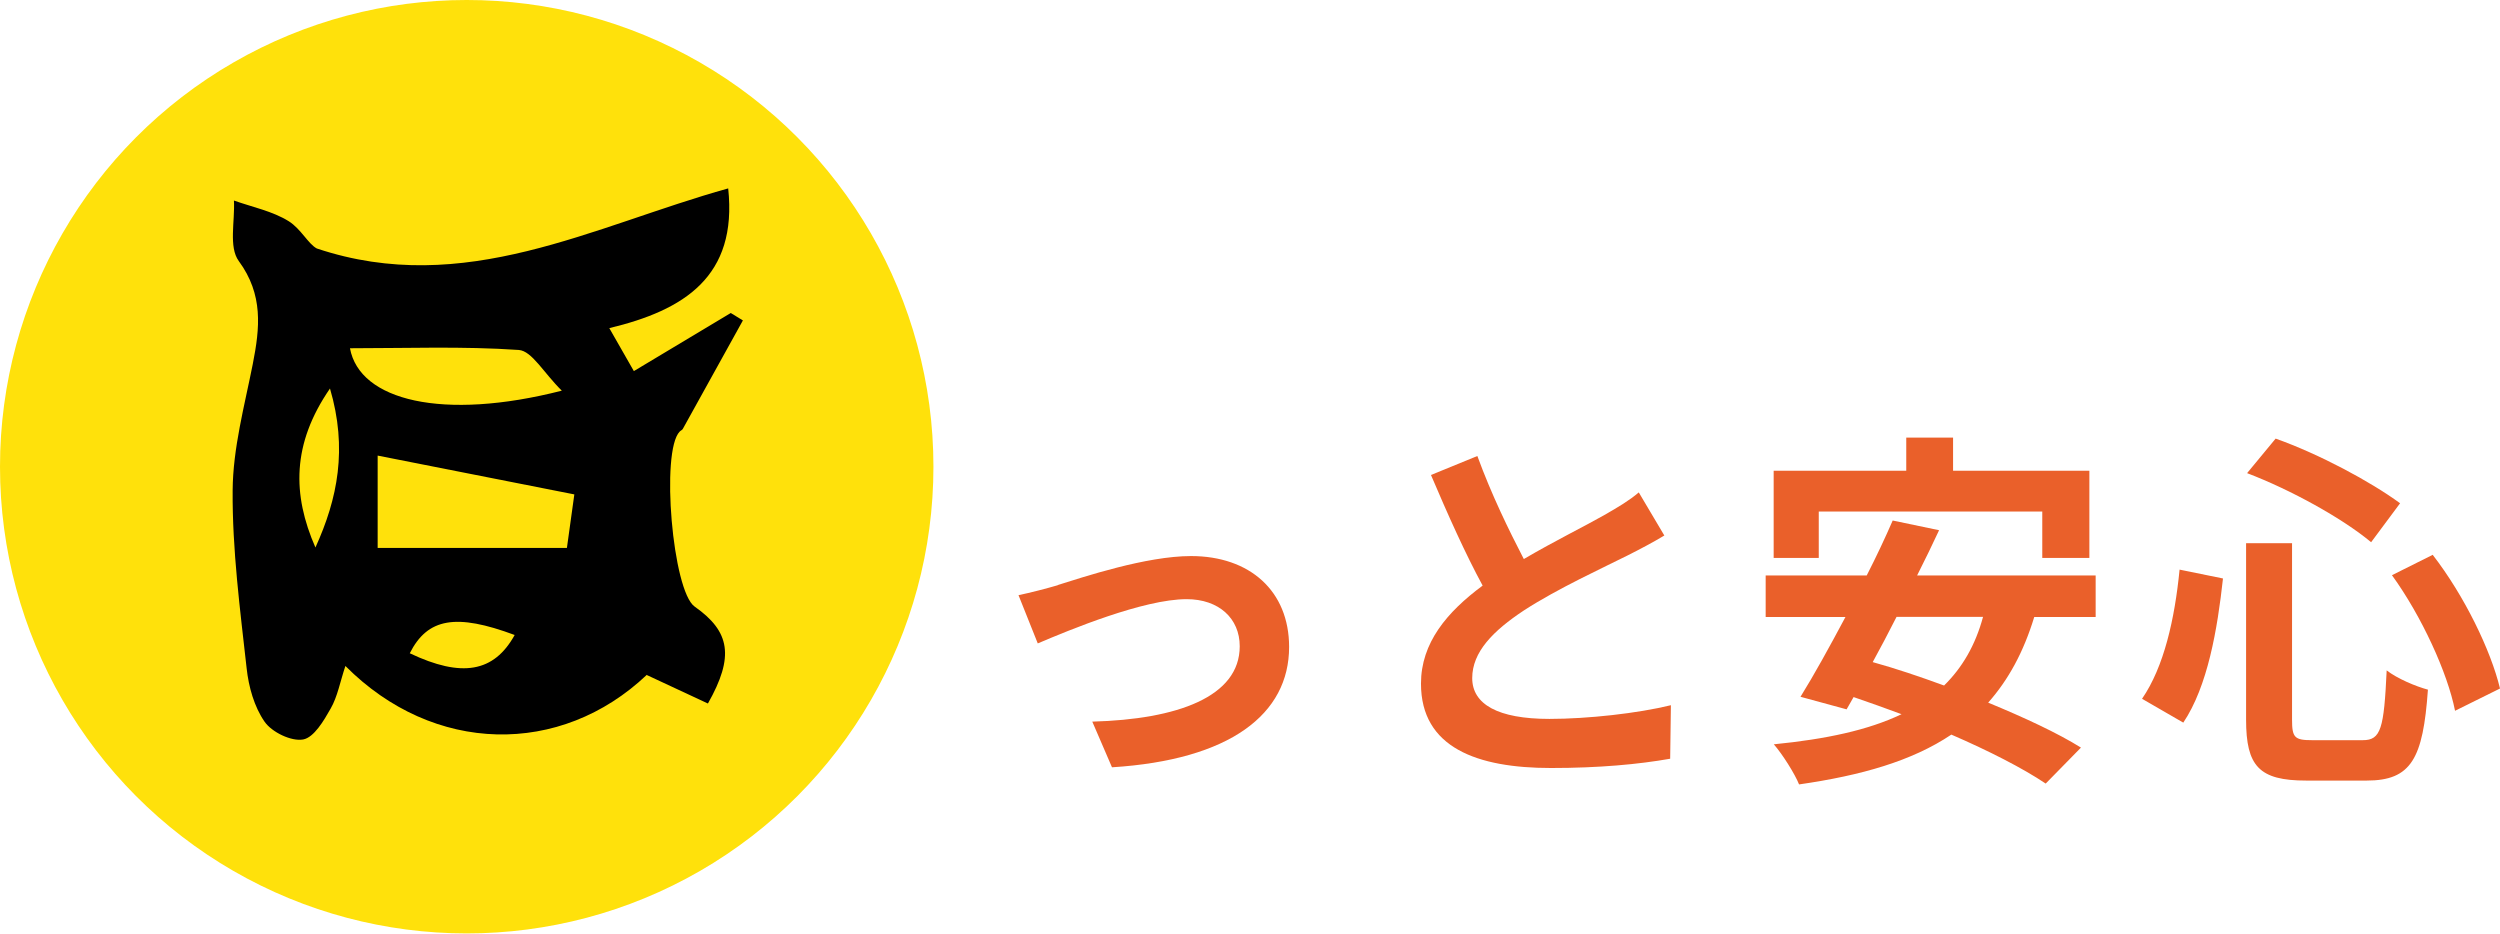
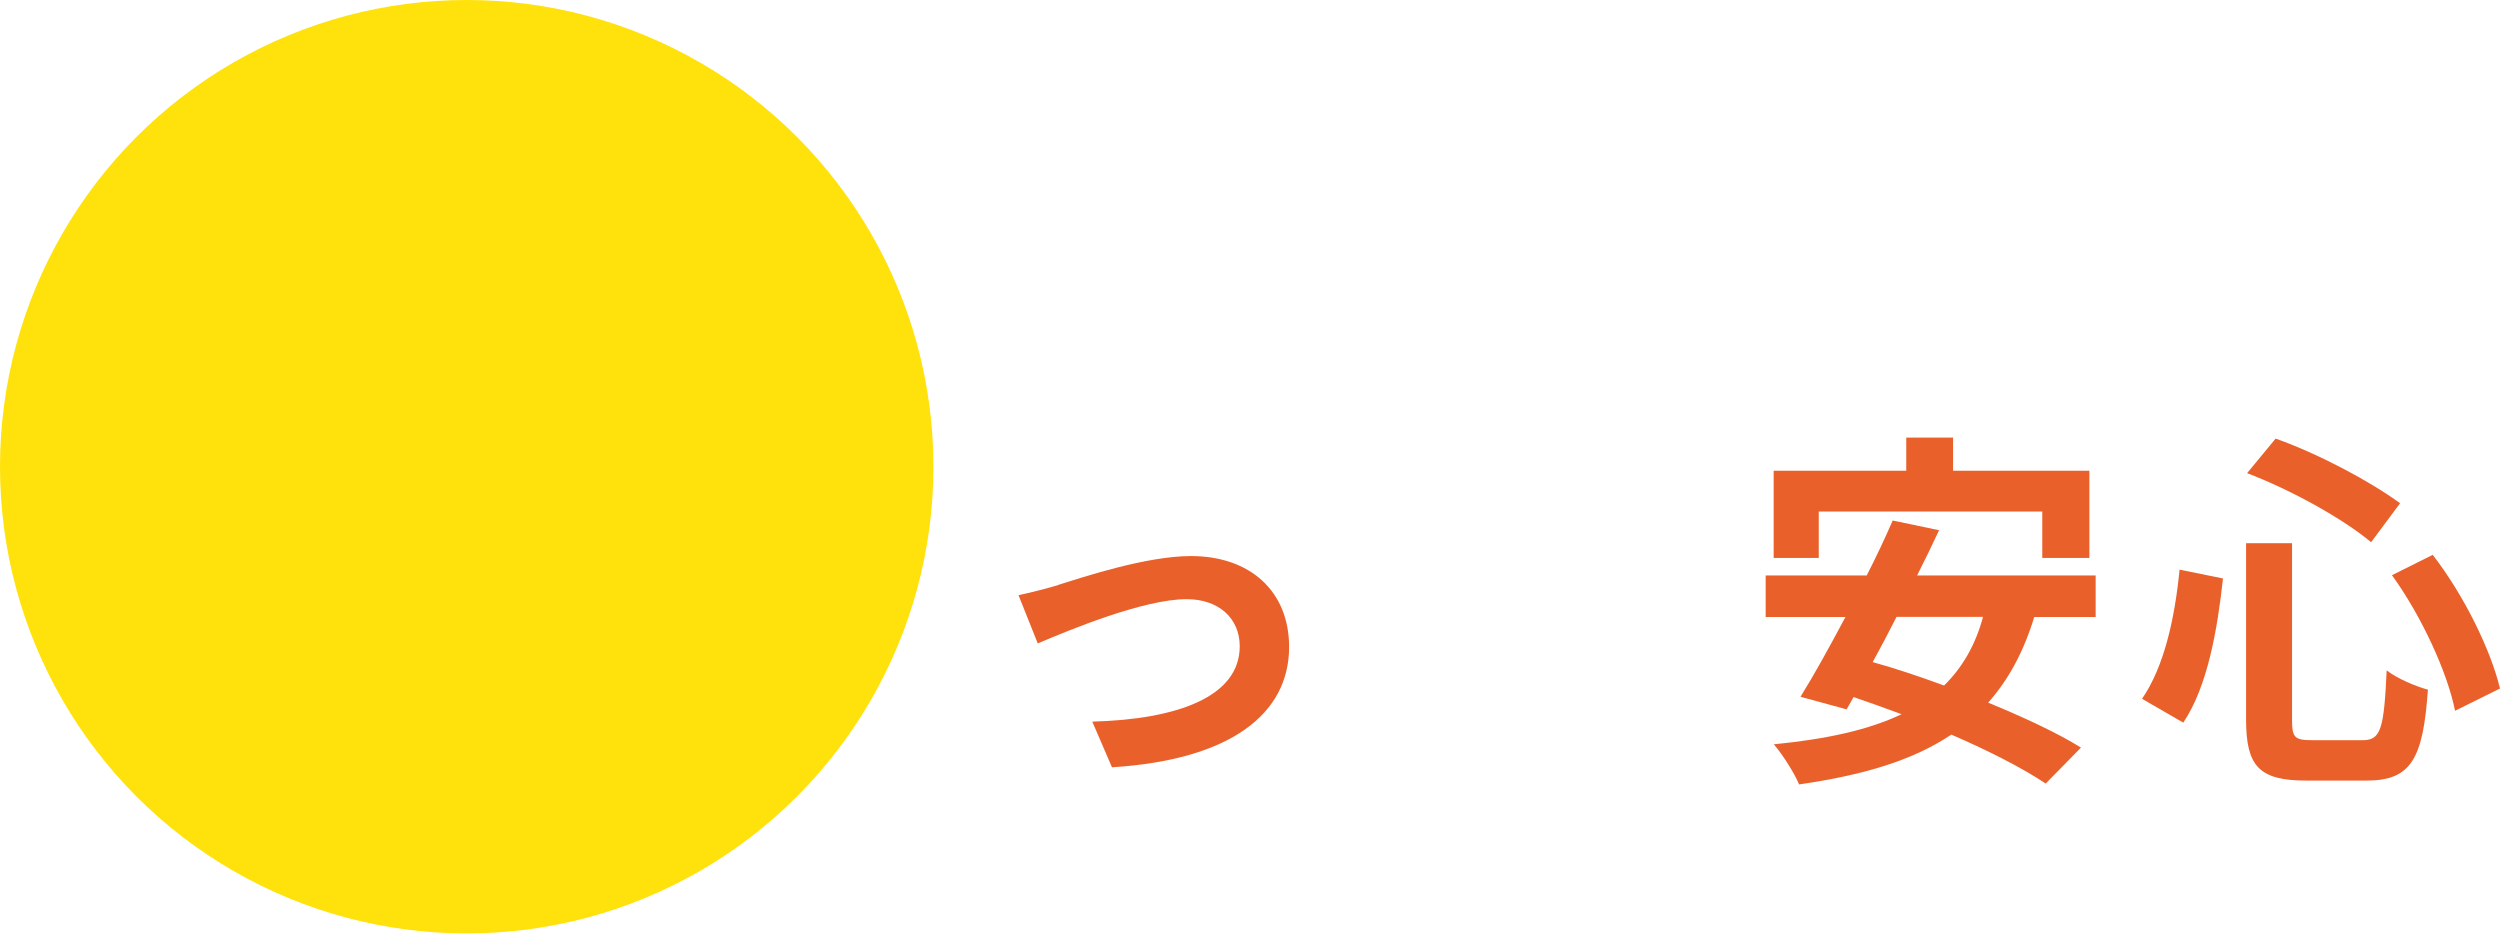
<svg xmlns="http://www.w3.org/2000/svg" id="_レイヤー_2" width="175.16" height="65.41" viewBox="0 0 175.16 65.41">
  <defs>
    <style>.cls-1{fill:#ea602a;}.cls-2{fill:#ffe10b;}</style>
  </defs>
  <g id="seoテキスト">
    <circle class="cls-2" cx="32.7" cy="32.7" r="32.7" />
-     <path d="M45.32,47.28c-6.05,5.74-14.94,5.6-21.12-.62-.38,1.14-.55,2.14-1.03,2.98-.48.85-1.17,2.03-1.93,2.17-.83.15-2.19-.51-2.7-1.24-.73-1.05-1.12-2.45-1.26-3.75-.46-4.14-1.01-8.3-.98-12.46.02-2.95.83-5.92,1.41-8.85.5-2.54.75-4.86-.98-7.22-.72-.98-.26-2.8-.34-4.24,1.29.46,2.7.74,3.84,1.45.85.53,1.37,1.6,1.97,1.91,10.34,3.46,19.34-1.57,28.82-4.21.66,6.18-3.08,8.53-8.33,9.79.62,1.08,1.07,1.87,1.72,3.01,2.38-1.43,4.58-2.75,6.79-4.07.28.17.56.35.85.52-1.4,2.53-2.81,5.07-4.21,7.6-.04.08-.16.12-.22.19-1.34,1.37-.5,11.17,1.05,12.26,2.49,1.75,2.79,3.5.93,6.79-1.41-.66-2.86-1.33-4.27-1.99ZM40.24,34.64c-4.91-.97-9.34-1.84-13.78-2.72v6.47h13.26c.2-1.43.38-2.74.52-3.75ZM39.37,27.38c-1.29-1.27-2.1-2.79-3.02-2.86-3.94-.27-7.91-.12-11.83-.12.67,3.66,6.48,5.11,14.85,2.97ZM22.1,38.36c1.56-3.43,2.26-6.92,1.02-11.14-2.68,3.89-2.64,7.44-1.02,11.14ZM36.06,44.49c-4.11-1.53-6.1-1.19-7.35,1.28,3.64,1.73,5.9,1.34,7.35-1.28Z" />
-     <path class="cls-1" d="M74.11,40.99c1.77-.55,6.19-2.03,9.34-2.03,4.11,0,6.87,2.44,6.87,6.37,0,4.71-4.14,7.91-12.41,8.43l-1.38-3.2c5.96-.16,10.33-1.74,10.33-5.28,0-1.95-1.46-3.3-3.72-3.3-3.02,0-8.22,2.16-10.43,3.1l-1.35-3.38c.78-.16,1.98-.47,2.76-.7Z" />
-     <path class="cls-1" d="M106.78,39.16c2.13-1.25,4.4-2.37,5.62-3.07.99-.57,1.74-1.01,2.42-1.59l1.79,3.02c-.78.47-1.61.91-2.58,1.4-1.61.81-4.89,2.31-7.26,3.85-2.16,1.43-3.62,2.91-3.62,4.74s1.79,2.86,5.41,2.86c2.68,0,6.19-.39,8.51-.96l-.05,3.75c-2.21.39-4.97.65-8.35.65-5.18,0-9.11-1.43-9.11-5.91,0-2.86,1.82-5.02,4.32-6.87-1.2-2.21-2.45-5-3.62-7.75l3.25-1.33c.99,2.71,2.21,5.2,3.25,7.21Z" />
+     <path class="cls-1" d="M74.11,40.99c1.77-.55,6.19-2.03,9.34-2.03,4.11,0,6.87,2.44,6.87,6.37,0,4.71-4.14,7.91-12.41,8.43l-1.38-3.2c5.96-.16,10.33-1.74,10.33-5.28,0-1.95-1.46-3.3-3.72-3.3-3.02,0-8.22,2.16-10.43,3.1l-1.35-3.38c.78-.16,1.98-.47,2.76-.7" />
    <path class="cls-1" d="M142.53,43.22c-.75,2.47-1.82,4.42-3.23,6.01,2.52,1.04,4.87,2.13,6.5,3.15l-2.47,2.52c-1.59-1.07-3.98-2.29-6.61-3.43-2.76,1.85-6.3,2.86-10.67,3.49-.29-.73-1.17-2.13-1.77-2.81,3.64-.36,6.61-.99,8.95-2.11-1.15-.42-2.26-.83-3.36-1.2l-.49.86-3.23-.88c.94-1.51,2.03-3.49,3.15-5.59h-5.59v-2.91h7.08c.68-1.33,1.3-2.65,1.82-3.85l3.25.68c-.47,1.01-.99,2.08-1.54,3.17h12.51v2.91h-4.32ZM127.42,39.09h-3.15v-6.11h9.29v-2.32h3.28v2.32h9.55v6.11h-3.3v-3.25h-15.66v3.25ZM132.88,43.22c-.55,1.09-1.12,2.16-1.67,3.17,1.59.44,3.28,1.01,5,1.64,1.27-1.25,2.19-2.81,2.73-4.81h-6.06Z" />
    <path class="cls-1" d="M155.75,40.54c-.39,3.56-1.07,7.54-2.78,10.09l-2.89-1.67c1.54-2.24,2.29-5.59,2.63-9.05l3.04.62ZM160.59,38.07v12.36c0,1.25.18,1.43,1.4,1.43h3.56c1.27,0,1.48-.81,1.67-4.89.73.57,2.03,1.12,2.89,1.35-.34,4.84-1.17,6.37-4.29,6.37h-4.24c-3.3,0-4.21-1.01-4.21-4.27v-12.36h3.23ZM159.44,30.73c3.07,1.09,6.66,3.02,8.72,4.53l-2.03,2.73c-2-1.67-5.62-3.67-8.69-4.84l2-2.42ZM170.45,38.88c2.21,2.86,4.06,6.66,4.71,9.36l-3.15,1.56c-.52-2.65-2.34-6.63-4.42-9.5l2.86-1.43Z" />
  </g>
</svg>